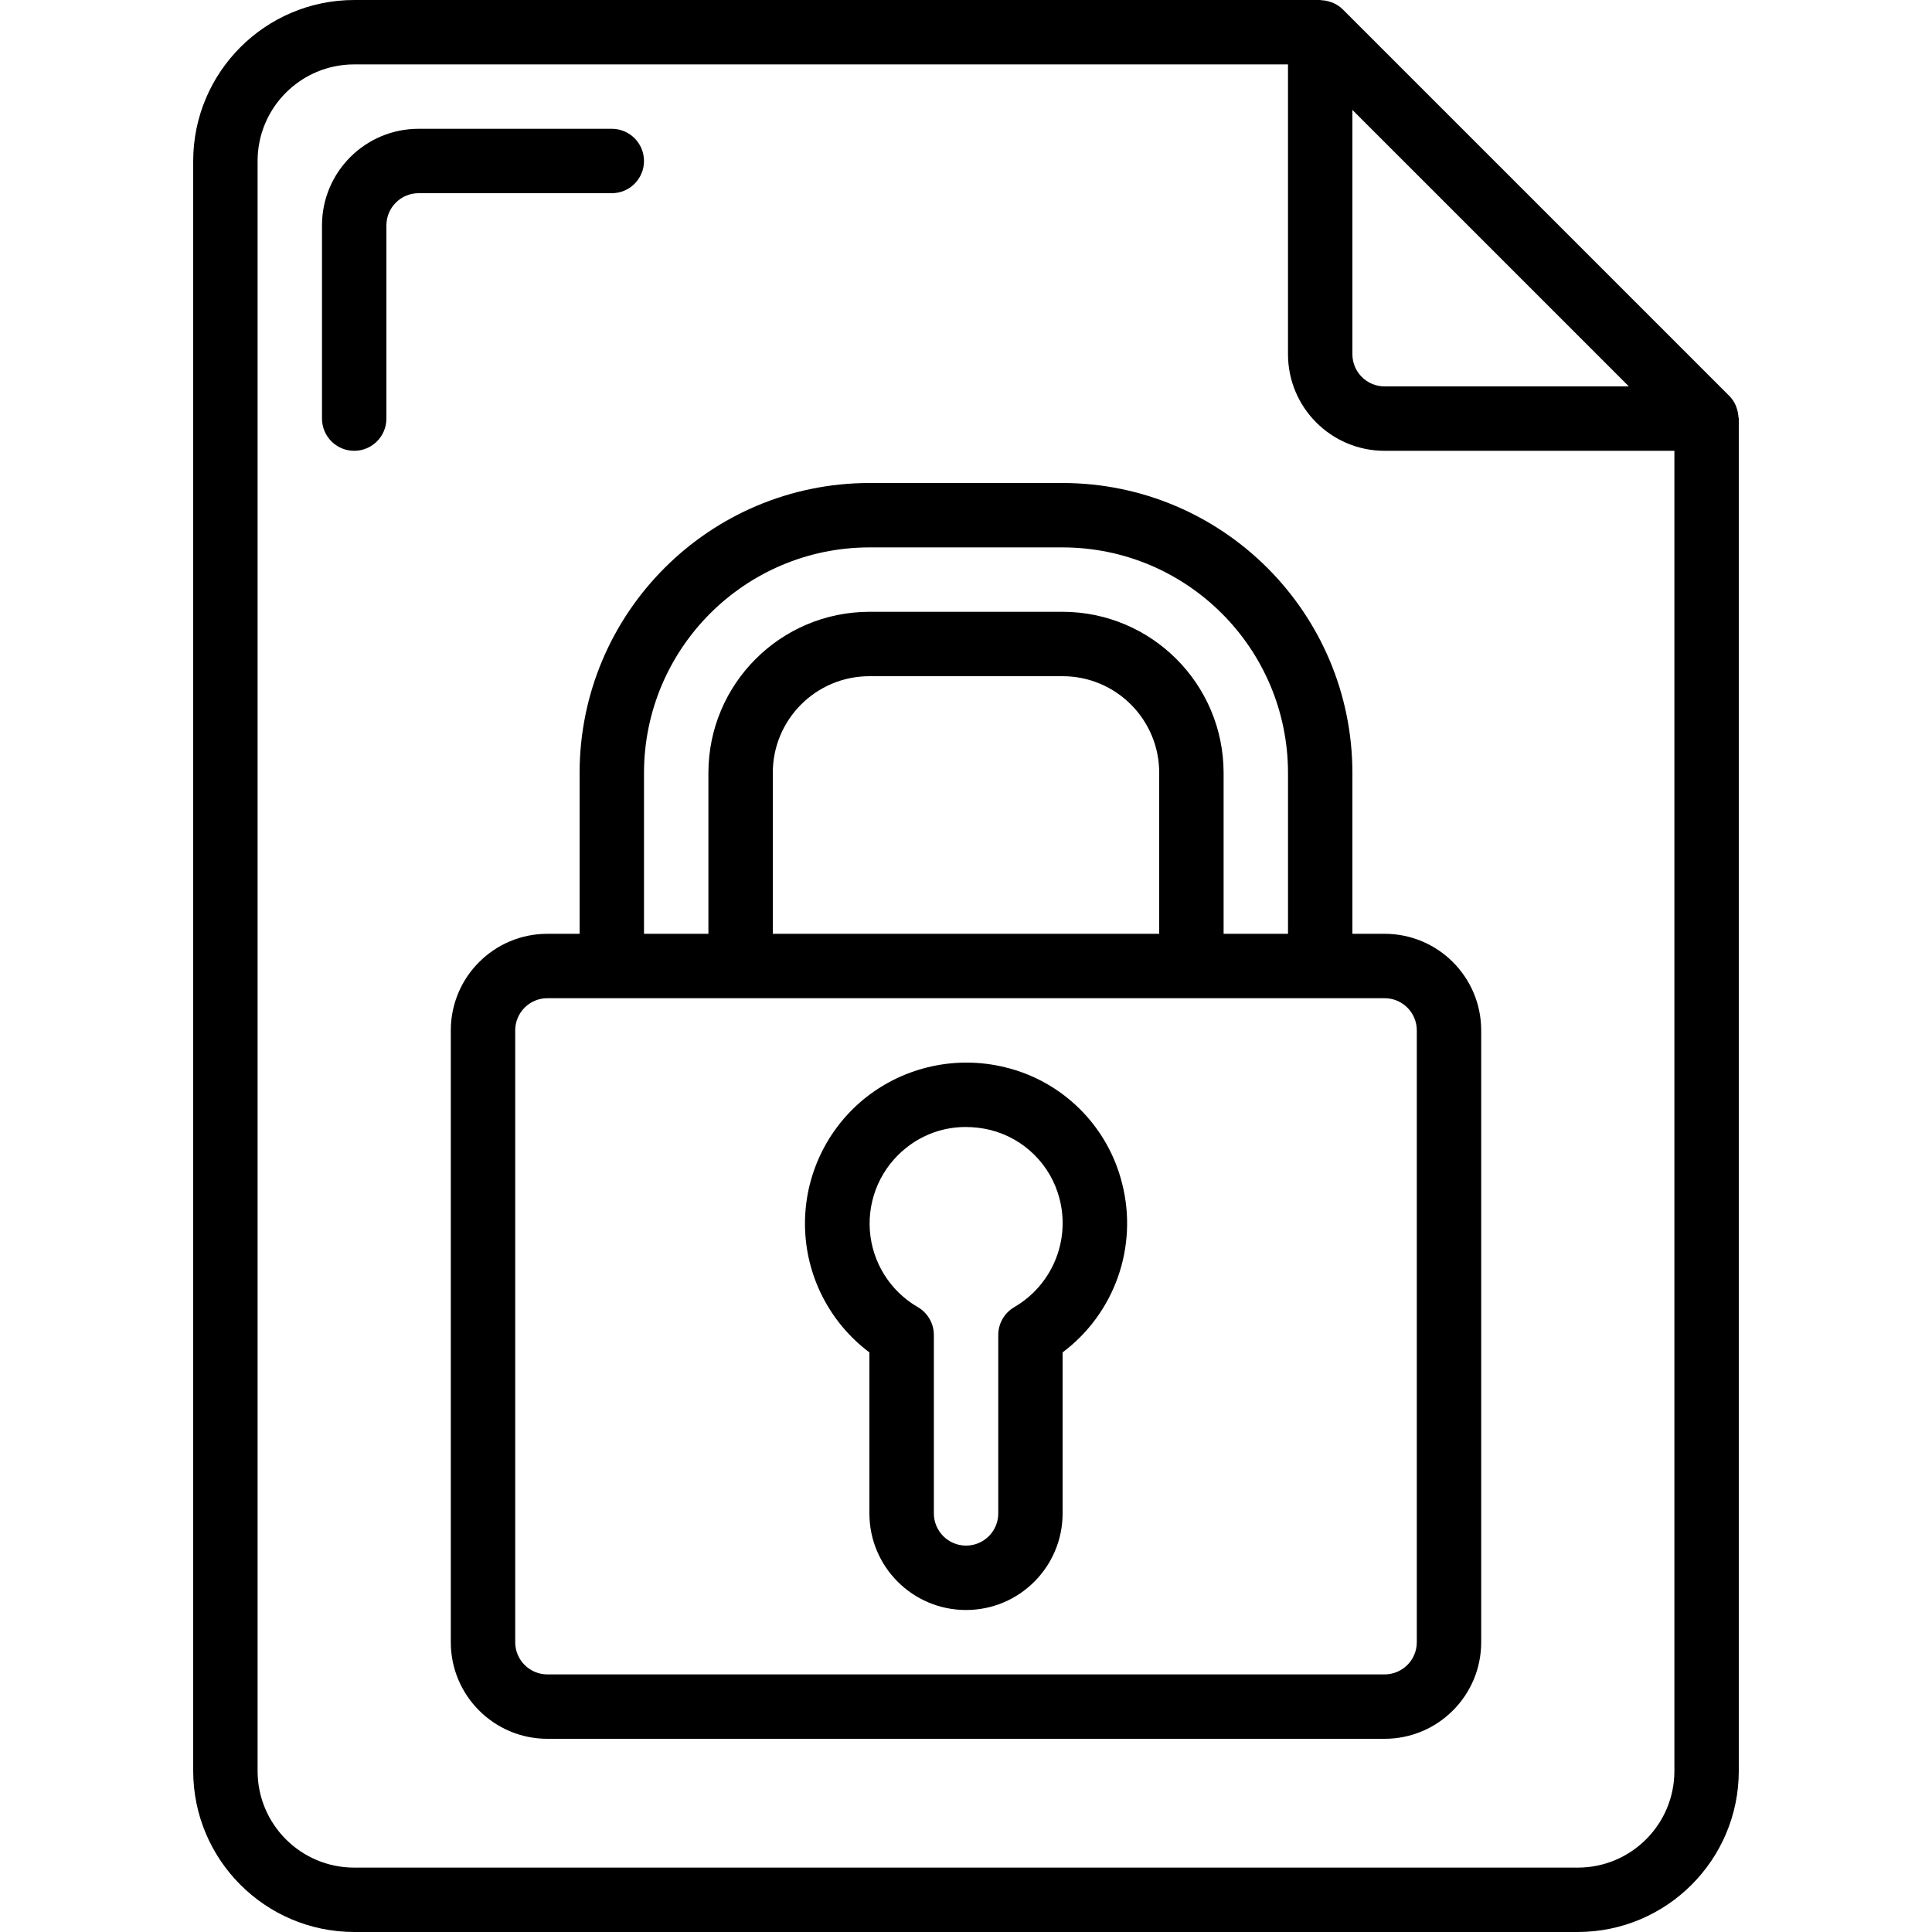
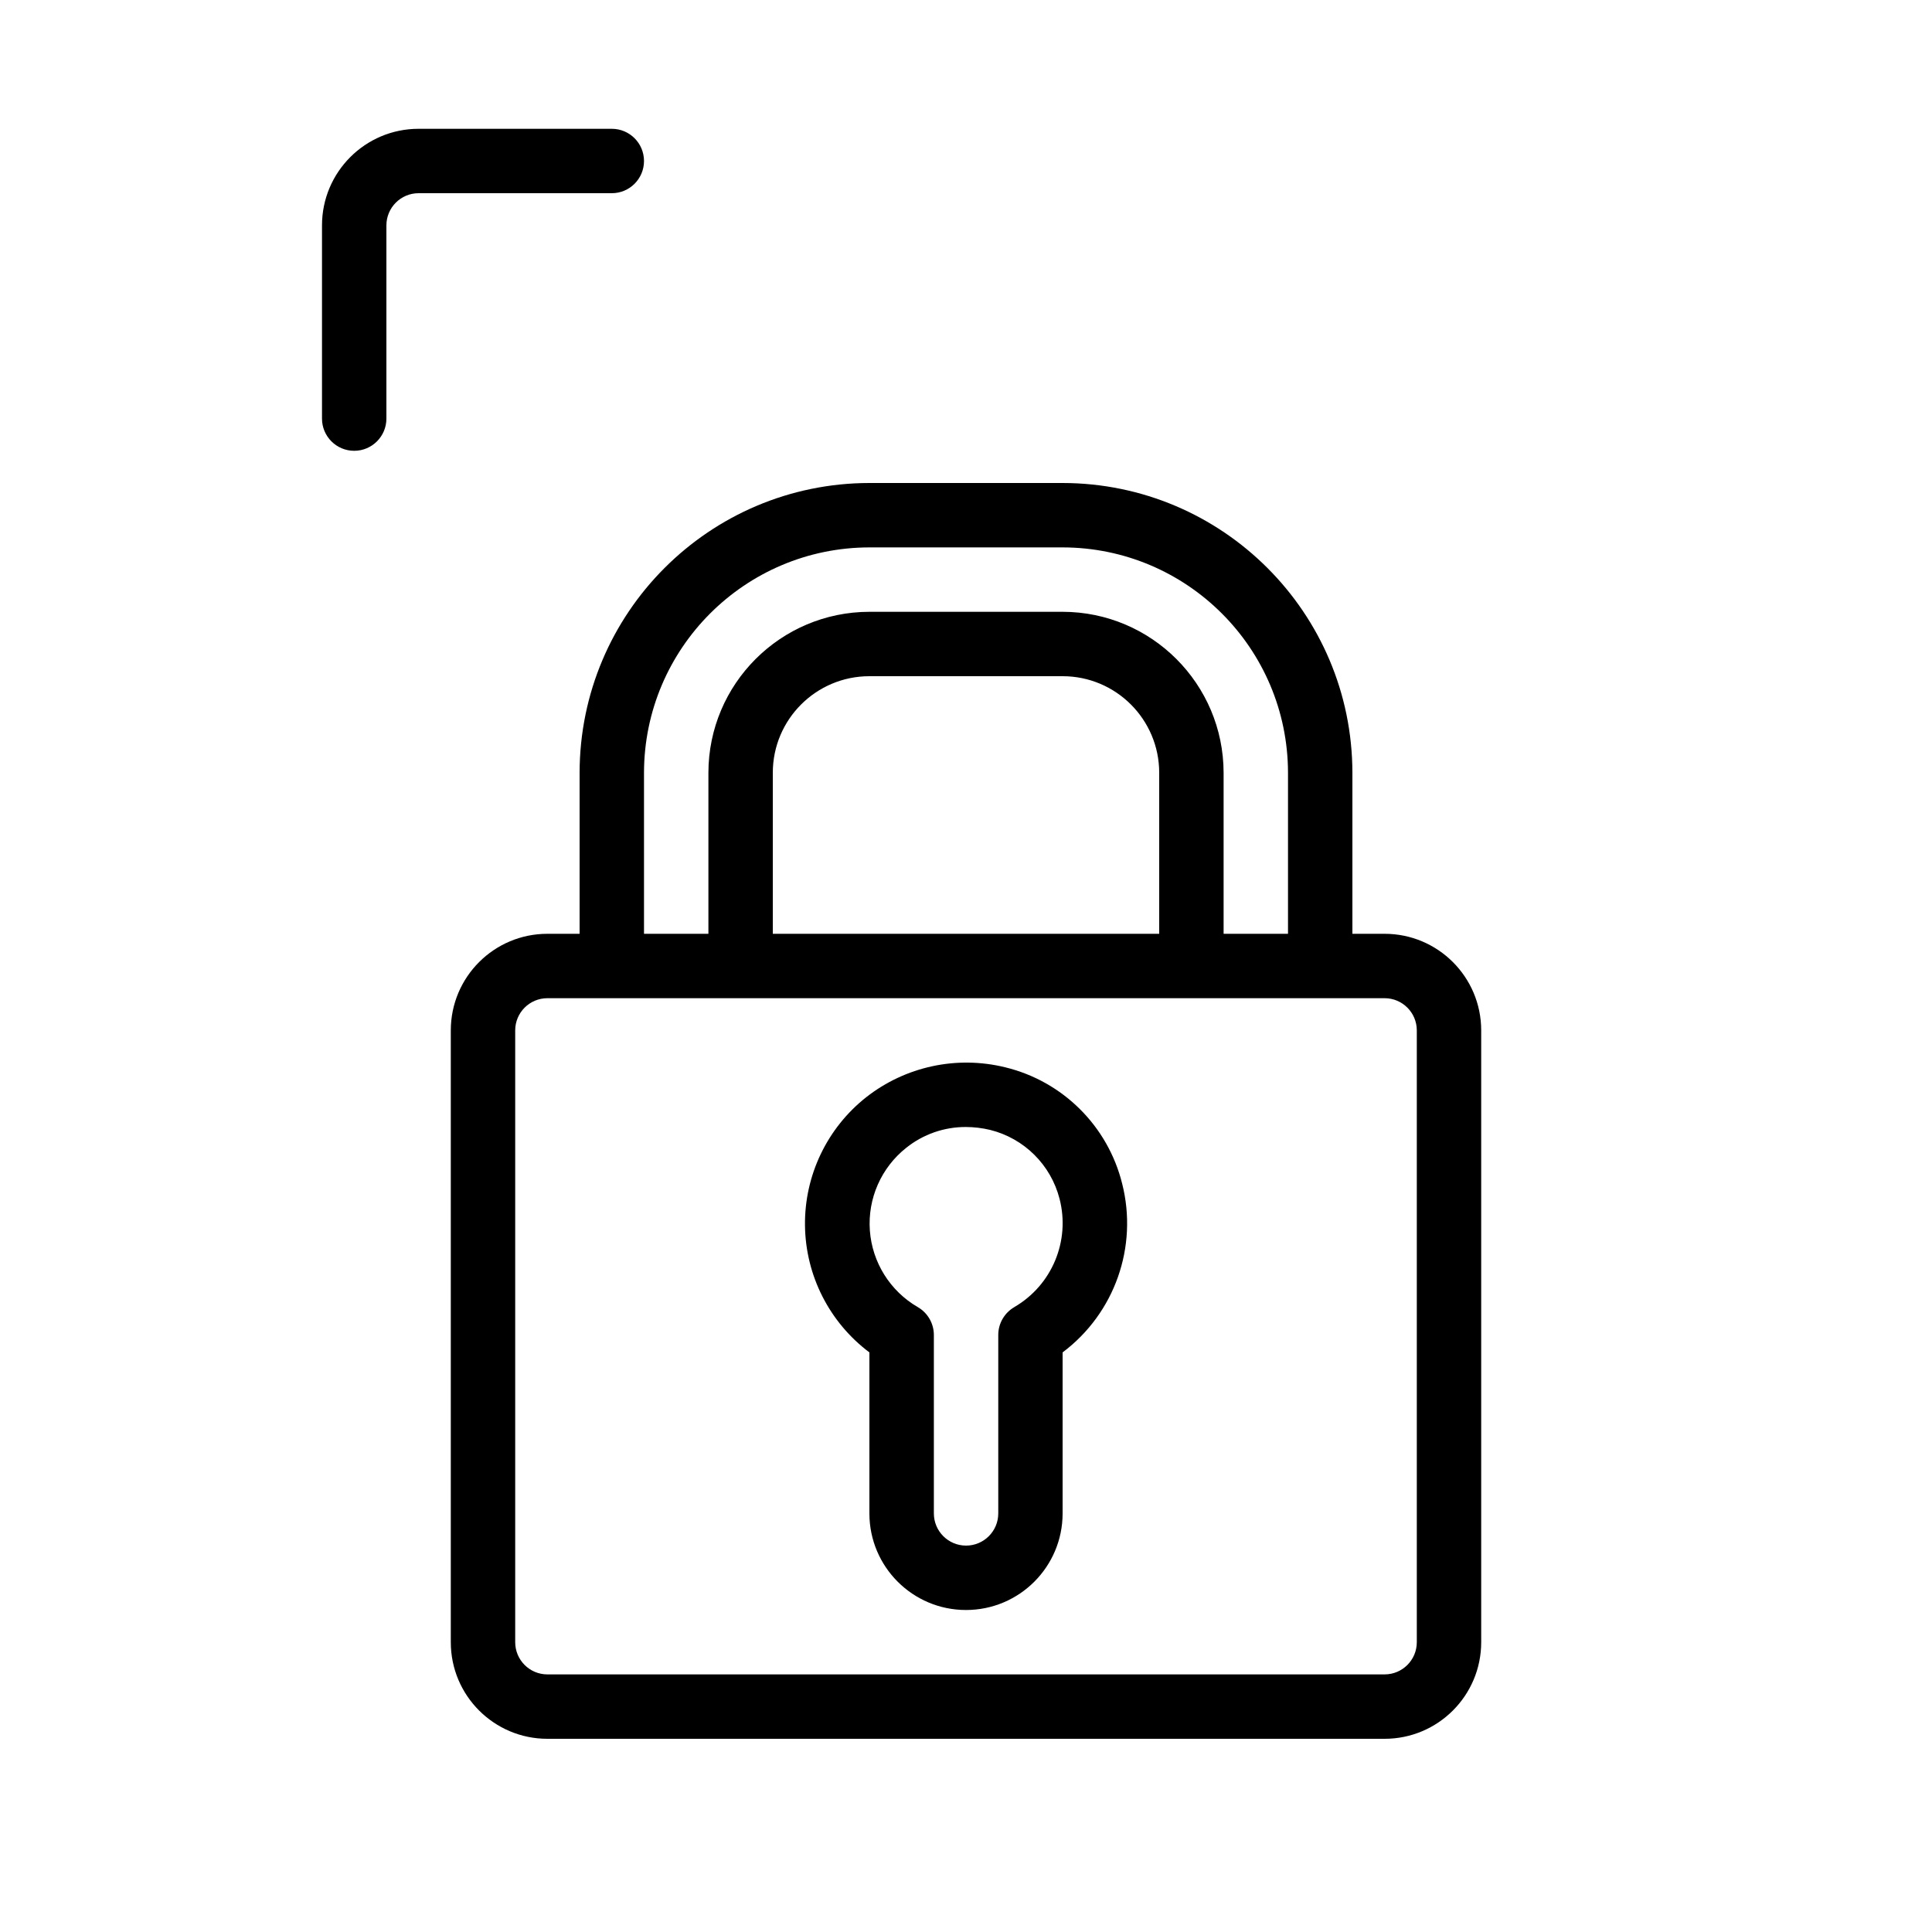
<svg xmlns="http://www.w3.org/2000/svg" height="480pt" viewBox="-48 0 480 480" width="480pt">
-   <path d="m383.902 103.504c-.043-.707-.184-1.402-.414-2.07-.09-.258-.152-.496-.266-.746-.387-.871-.93-1.664-1.598-2.344l-96-96c-.68-.668-1.473-1.211-2.344-1.602-.242-.109-.488-.176-.738-.262-.68-.234-1.387-.375-2.102-.418-.129.027-.273-.062-.441-.062h-240c-22.082.027-39.973 17.918-40 40v400c.027 22.082 17.918 39.973 40 40h304c22.082-.027 39.973-17.918 40-40v-336c0-.168-.09-.32-.098-.496zm-27.215-7.504h-60.688c-4.418 0-8-3.582-8-8v-60.688zm-12.688 368h-304c-13.254 0-24-10.746-24-24v-400c0-13.254 10.746-24 24-24h232v72c0 13.254 10.746 24 24 24h72v328c0 13.254-10.746 24-24 24zm0 0" />
  <path d="m296 232h-8v-40c-.043-39.746-32.254-71.957-72-72h-48c-39.746.043-71.957 32.254-72 72v40h-8c-13.254 0-24 10.746-24 24v152c0 13.254 10.746 24 24 24h208c13.254 0 24-10.746 24-24v-152c0-13.254-10.746-24-24-24zm-184-40c.039-30.91 25.09-55.961 56-56h48c30.91.039 55.961 25.09 56 56v40h-16v-40c-.027-22.082-17.918-39.973-40-40h-48c-22.082.027-39.973 17.918-40 40v40h-16zm128 40h-96v-40c0-13.254 10.746-24 24-24h48c13.254 0 24 10.746 24 24zm64 176c0 4.418-3.582 8-8 8h-208c-4.418 0-8-3.582-8-8v-152c0-4.418 3.582-8 8-8h208c4.418 0 8 3.582 8 8zm0 0" />
  <path d="m201.711 265.16c-12.031-2.949-24.754-.207-34.504 7.441-9.746 7.691-15.367 19.477-15.211 31.895.156 12.414 6.07 24.055 16.004 31.504v40c0 13.254 10.746 24 24 24s24-10.746 24-24v-40c12.945-9.711 18.781-26.254 14.793-41.938-3.551-14.301-14.758-25.441-29.082-28.902zm2.305 59.582c-2.477 1.434-4.004 4.078-4 6.938v44.32c0 4.418-3.582 8-8 8s-8-3.582-8-8v-44.32c.004-2.859-1.523-5.504-4-6.938-6.871-3.984-11.328-11.109-11.902-19.035-.57-7.922 2.816-15.617 9.047-20.547 4.195-3.355 9.41-5.176 14.785-5.16 2.043.004 4.082.25 6.07.727 8.441 2.109 15.055 8.672 17.223 17.098 2.715 10.477-1.879 21.48-11.238 26.918zm0 0" />
-   <path d="m112 40c0-4.418-3.582-8-8-8h-48c-13.254 0-24 10.746-24 24v48c0 4.418 3.582 8 8 8s8-3.582 8-8v-48c0-4.418 3.582-8 8-8h48c4.418 0 8-3.582 8-8zm0 0" />
+   <path d="m112 40c0-4.418-3.582-8-8-8h-48c-13.254 0-24 10.746-24 24v48c0 4.418 3.582 8 8 8s8-3.582 8-8v-48c0-4.418 3.582-8 8-8h48c4.418 0 8-3.582 8-8z" />
</svg>